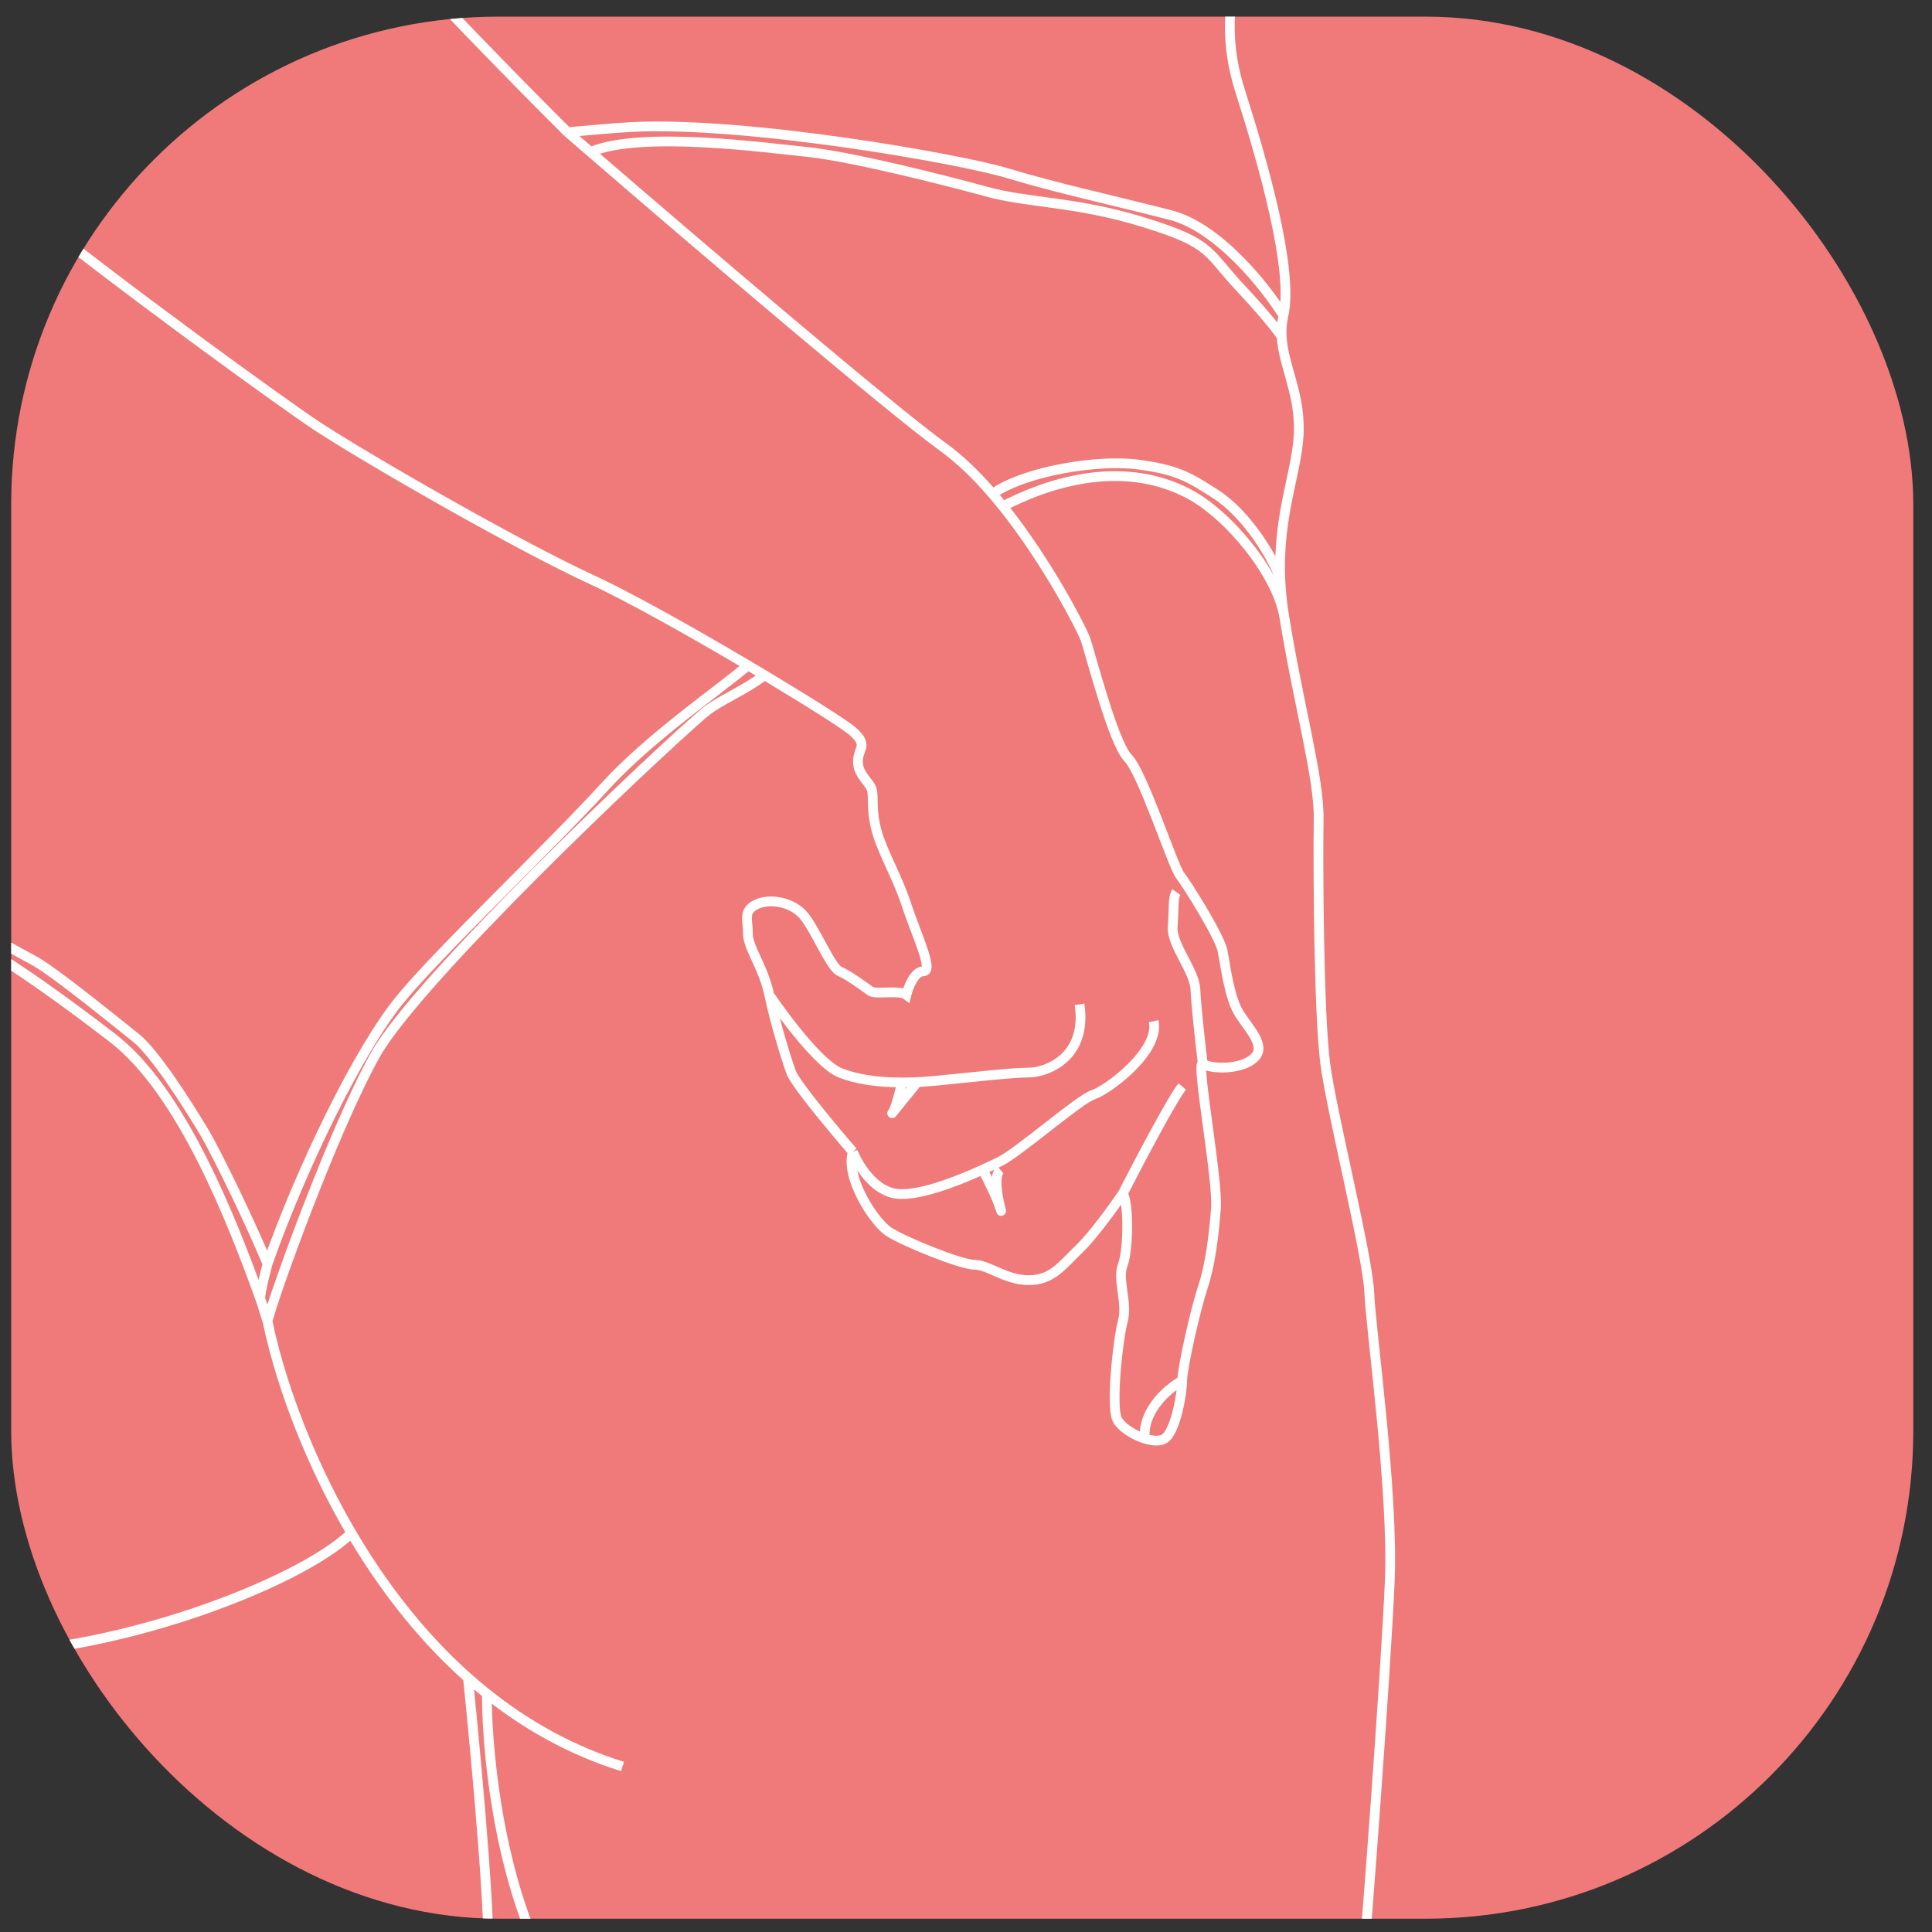
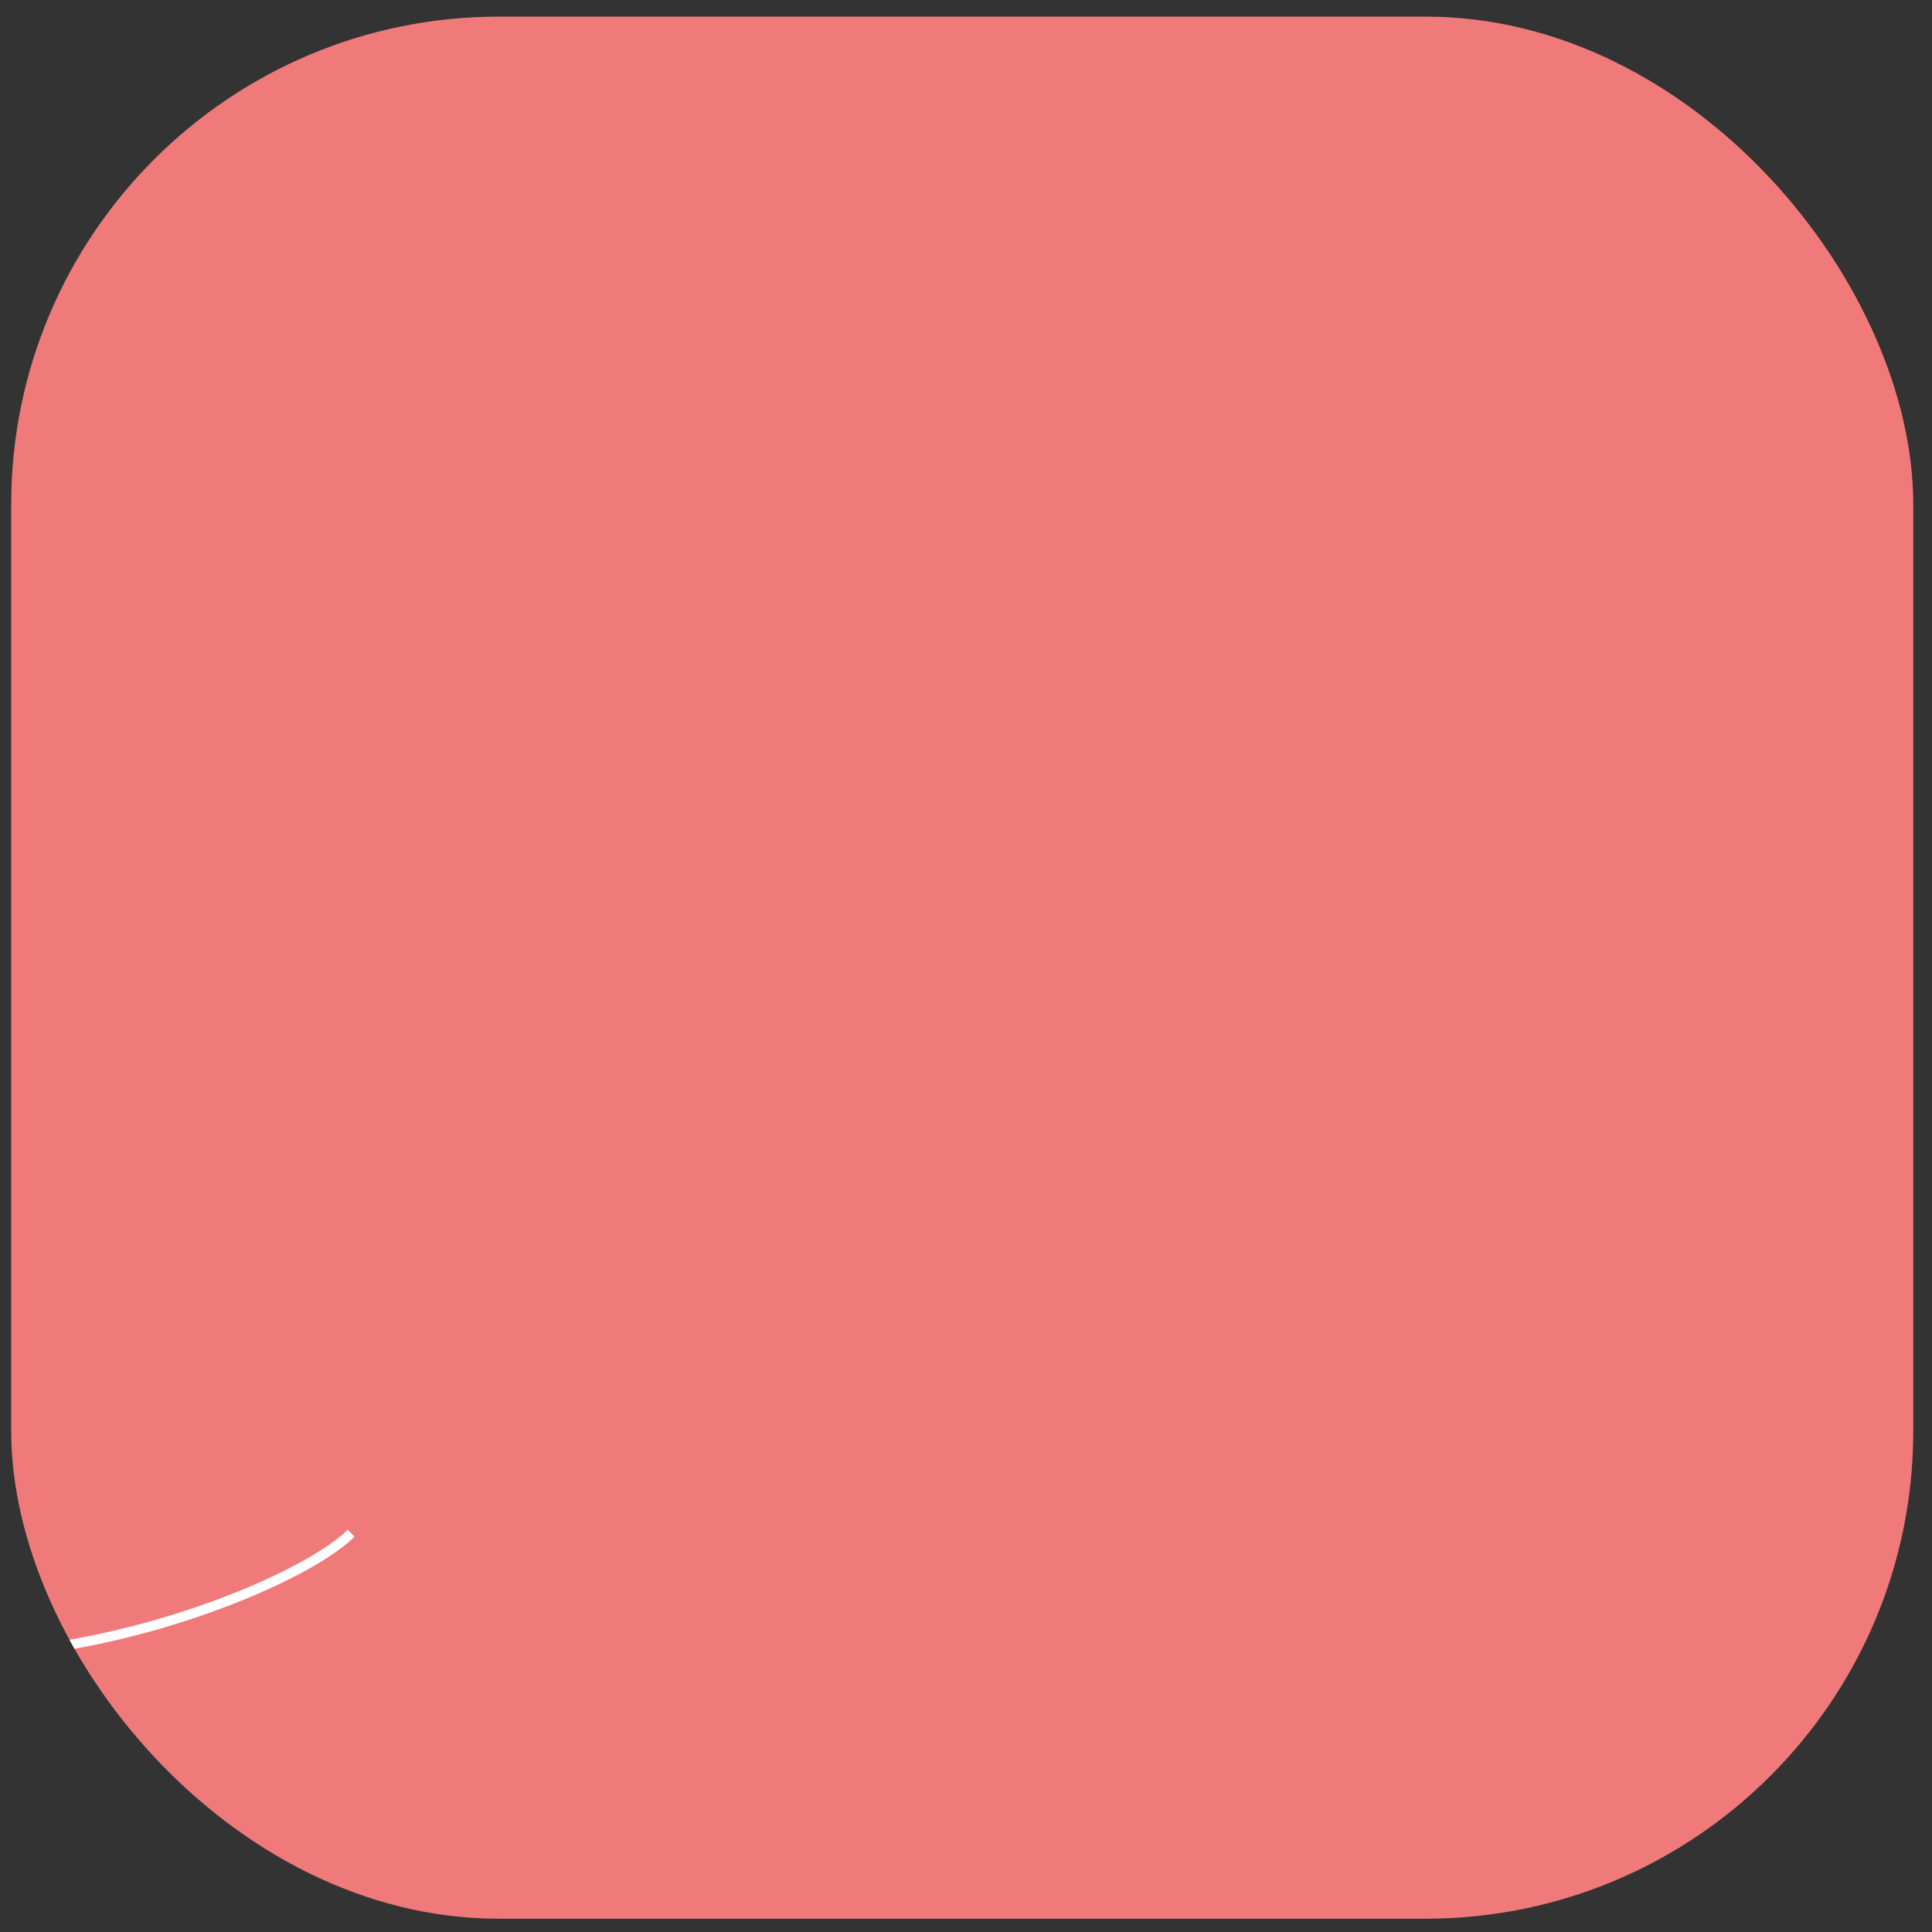
<svg xmlns="http://www.w3.org/2000/svg" width="91" height="91" viewBox="0 0 91 91" fill="none">
  <rect x="0" y="0" width="91" height="91" fill="#333333" stroke="none" />
  <g clip-path="url(#clip0)">
    <rect x="0.527" y="0.783" width="89.591" height="89.591" rx="22.972" fill="#F07A7A" />
-     <path d="M60.452 14.863C60.936 12.755 59.519 7.746 58.414 4.29C57.529 1.526 58.045 -0.639 58.414 -1.376L19.302 -1.466M60.452 14.863C59.623 13.527 57.398 10.71 55.131 10.13C52.298 9.404 49.741 8.851 47.461 8.16C45.181 7.469 35.127 5.707 29.737 5.983C28.836 6.03 27.731 6.143 26.731 6.225M60.452 14.863C60.372 15.21 60.352 15.541 60.37 15.865M60.487 29.029C61.178 33.279 62.145 36.664 62.111 38.599C62.076 40.534 62.111 47.755 62.422 50.105C62.733 52.454 64.425 59.157 64.495 60.884C64.564 62.612 65.635 70.213 65.462 74.428C65.289 78.643 64.287 91.945 64.184 92.671H25.763C23.725 88.905 22.942 83.289 22.93 79.773M60.487 29.029C60.12 26.956 57.82 24.218 55.995 23.259C52.708 21.531 49.12 22.87 47.235 23.849M60.487 29.029C60.385 28.403 60.328 27.817 60.305 27.267M-1.739 7.124V-1.514L19.302 -1.466M-1.739 7.124C-1.59 7.453 -0.755 8.23 0.472 9.252M-1.739 7.124V9.473M12.6 62.232C13.296 65.628 15.381 71.377 19.265 76.121C20.105 77.147 21.029 78.126 22.041 79.023M12.6 62.232C12.876 61.071 15.691 53.249 17.678 49.69C19.666 46.131 30.739 35.663 33.157 33.589C33.849 32.997 35.019 32.562 36.011 31.802M12.6 62.232C12.456 61.838 12.434 61.66 12.254 61.161M-1.739 44.162C-0.806 44.519 1.578 46.021 5.309 48.895C8.585 51.419 10.963 57.579 12.254 61.161M-1.739 44.162V68.589V92.671H22.93C23.262 91.925 22.475 83.262 22.041 79.023M-1.739 44.162V43.402M29.322 83.204C26.905 82.455 24.782 81.251 22.93 79.773M22.93 79.773C22.626 79.53 22.33 79.28 22.041 79.023M26.731 6.225C24.335 3.854 19.606 -1.04 19.302 -1.466M26.731 6.225C27.065 6.515 27.426 6.827 27.81 7.158M56.652 50.105C56.997 50.346 58.379 50.416 59.036 49.863C59.692 49.31 58.863 48.515 58.379 47.755C57.895 46.995 57.723 45.475 57.584 44.784C57.446 44.093 55.926 41.674 55.581 41.225C55.235 40.776 53.818 36.388 53.127 35.697C52.436 35.006 51.331 30.687 51.123 30.1C50.975 29.681 49.377 26.519 47.235 23.849M56.652 50.105C56.306 49.863 57.377 55.564 57.273 56.911C57.17 58.259 56.997 59.606 56.652 60.643C56.306 61.679 55.684 64.443 55.684 65.031M56.652 50.105C56.548 49.241 56.334 47.334 56.306 46.615C56.272 45.717 55.166 44.507 55.235 43.644C55.304 42.78 55.235 42.262 55.408 42.02M55.684 65.031C55.684 65.618 55.373 67.415 54.855 67.76C54.648 67.898 54.291 67.876 53.92 67.76M55.684 65.031C55.049 65.376 53.808 66.406 53.92 67.76M52.886 56.22C53.162 56.6 53.162 58.846 52.886 59.572C52.609 60.297 53.127 61.334 52.886 62.232C52.644 63.13 52.333 66.205 52.609 66.827C52.775 67.2 53.364 67.586 53.92 67.76M52.886 56.22C52.471 56.831 51.483 58.203 50.847 58.811C50.052 59.572 49.569 60.297 48.463 60.297C47.357 60.297 46.563 59.572 45.906 59.572C45.25 59.572 42.555 58.466 41.864 58.017C41.173 57.568 39.791 55.46 40.171 54.251M52.886 56.22C53.634 54.757 55.242 51.701 55.684 51.176M40.171 54.251C39.284 53.226 37.462 51.044 37.269 50.519C37.027 49.863 36.508 48.17 36.232 46.857M40.171 54.251C40.401 54.838 41.124 56.054 42.175 56.22C43.197 56.382 45.08 55.642 46.286 55.094M36.232 46.857C35.956 45.544 35.23 44.646 35.23 43.989C35.23 43.333 34.988 42.918 35.61 42.607C36.232 42.296 37.303 42.469 37.856 43.125C38.409 43.782 39.134 45.578 39.549 45.751C39.964 45.924 40.758 46.511 41 46.684C41.242 46.857 42.382 46.615 42.693 46.857C42.785 46.488 43.073 45.751 43.488 45.751C44.006 45.751 43.142 43.989 42.693 42.607C42.244 41.225 41.484 40.016 41.242 38.945C41 37.874 41.207 37.39 41 37.044C40.793 36.699 40.378 36.388 40.413 35.801C40.447 35.213 40.897 35.11 40.171 34.453C39.855 34.167 38.136 33.075 36.011 31.802M36.232 46.857C36.946 47.916 38.609 50.132 39.549 50.519C40.345 50.847 41.364 50.984 42.486 50.985M50.847 47.306C51.227 49.828 49.258 50.519 48.463 50.519C47.668 50.519 45.906 50.727 44.144 50.899C43.829 50.93 43.518 50.953 43.211 50.968M54.337 48.101C54.648 49.517 52.16 51.348 51.504 51.556C50.847 51.763 48.014 54.251 47.116 54.7C46.917 54.799 46.629 54.939 46.286 55.094M46.286 55.094C46.494 55.481 46.95 56.386 47.116 56.911C47.323 57.568 46.632 55.489 47.116 55.094M42.486 50.985C42.394 51.394 42.175 52.254 42.037 52.419C41.898 52.585 42.762 51.521 43.211 50.968M42.486 50.985C42.723 50.985 42.966 50.979 43.211 50.968M47.235 23.849C47.075 23.649 46.912 23.452 46.746 23.259M36.011 31.802C35.756 31.649 35.495 31.494 35.23 31.337M60.37 15.865C60.446 17.193 61.178 18.406 61.178 20.184C61.178 22.069 60.173 24.08 60.305 27.267M60.37 15.865C60.248 15.658 59.685 14.904 58.414 13.55C56.824 11.857 57.135 11.477 53.888 10.475C50.64 9.473 48.463 9.577 46.459 9.024C44.455 8.471 40.047 7.365 38.029 7.158C36.011 6.951 30.168 6.156 27.81 7.158M27.81 7.158C32.9 11.551 41.921 19.252 44.455 21.082C45.248 21.655 46.022 22.418 46.746 23.259M60.305 27.267C59.951 26.242 58.729 24.211 57.239 23.259C55.995 22.464 55.442 22.119 53.577 21.877C51.761 21.641 48.345 22.153 46.746 23.259M35.23 31.337C32.634 29.799 29.64 28.115 27.871 27.301C24.416 25.712 17.288 21.613 14.949 20.08C13.47 19.111 5.446 13.308 1.076 9.749M35.23 31.337C33.986 32.415 30.635 34.695 28.493 37.044C25.831 39.964 20.788 44.715 18.853 47.064C16.918 49.414 14.189 55.011 12.6 59.537M12.254 61.161C12.29 60.728 12.472 60.045 12.6 59.537M12.6 59.537C11.952 57.936 10.257 54.389 9.594 53.283C8.764 51.901 7.279 49.586 6.415 48.895C5.551 48.204 2.545 45.751 1.578 45.233C0.804 44.818 -0.956 43.839 -1.739 43.402M-1.739 43.402V10.199M0.472 9.252C-0.035 9.399 -1.186 9.65 -1.739 9.473M0.472 9.252C0.664 9.412 0.866 9.578 1.076 9.749M-1.739 9.473V10.199M1.076 9.749C0.46 9.98 -0.965 10.392 -1.739 10.199" stroke="white" stroke-width="0.459" />
    <path d="M16.542 72.217C14.089 74.601 5.085 78.049 -1.77 77.883" stroke="white" stroke-width="0.459" />
  </g>
  <defs>
    <clipPath id="clip0">
      <rect x="0.527" y="0.783" width="89.591" height="89.591" rx="22.972" fill="white" />
    </clipPath>
  </defs>
</svg>